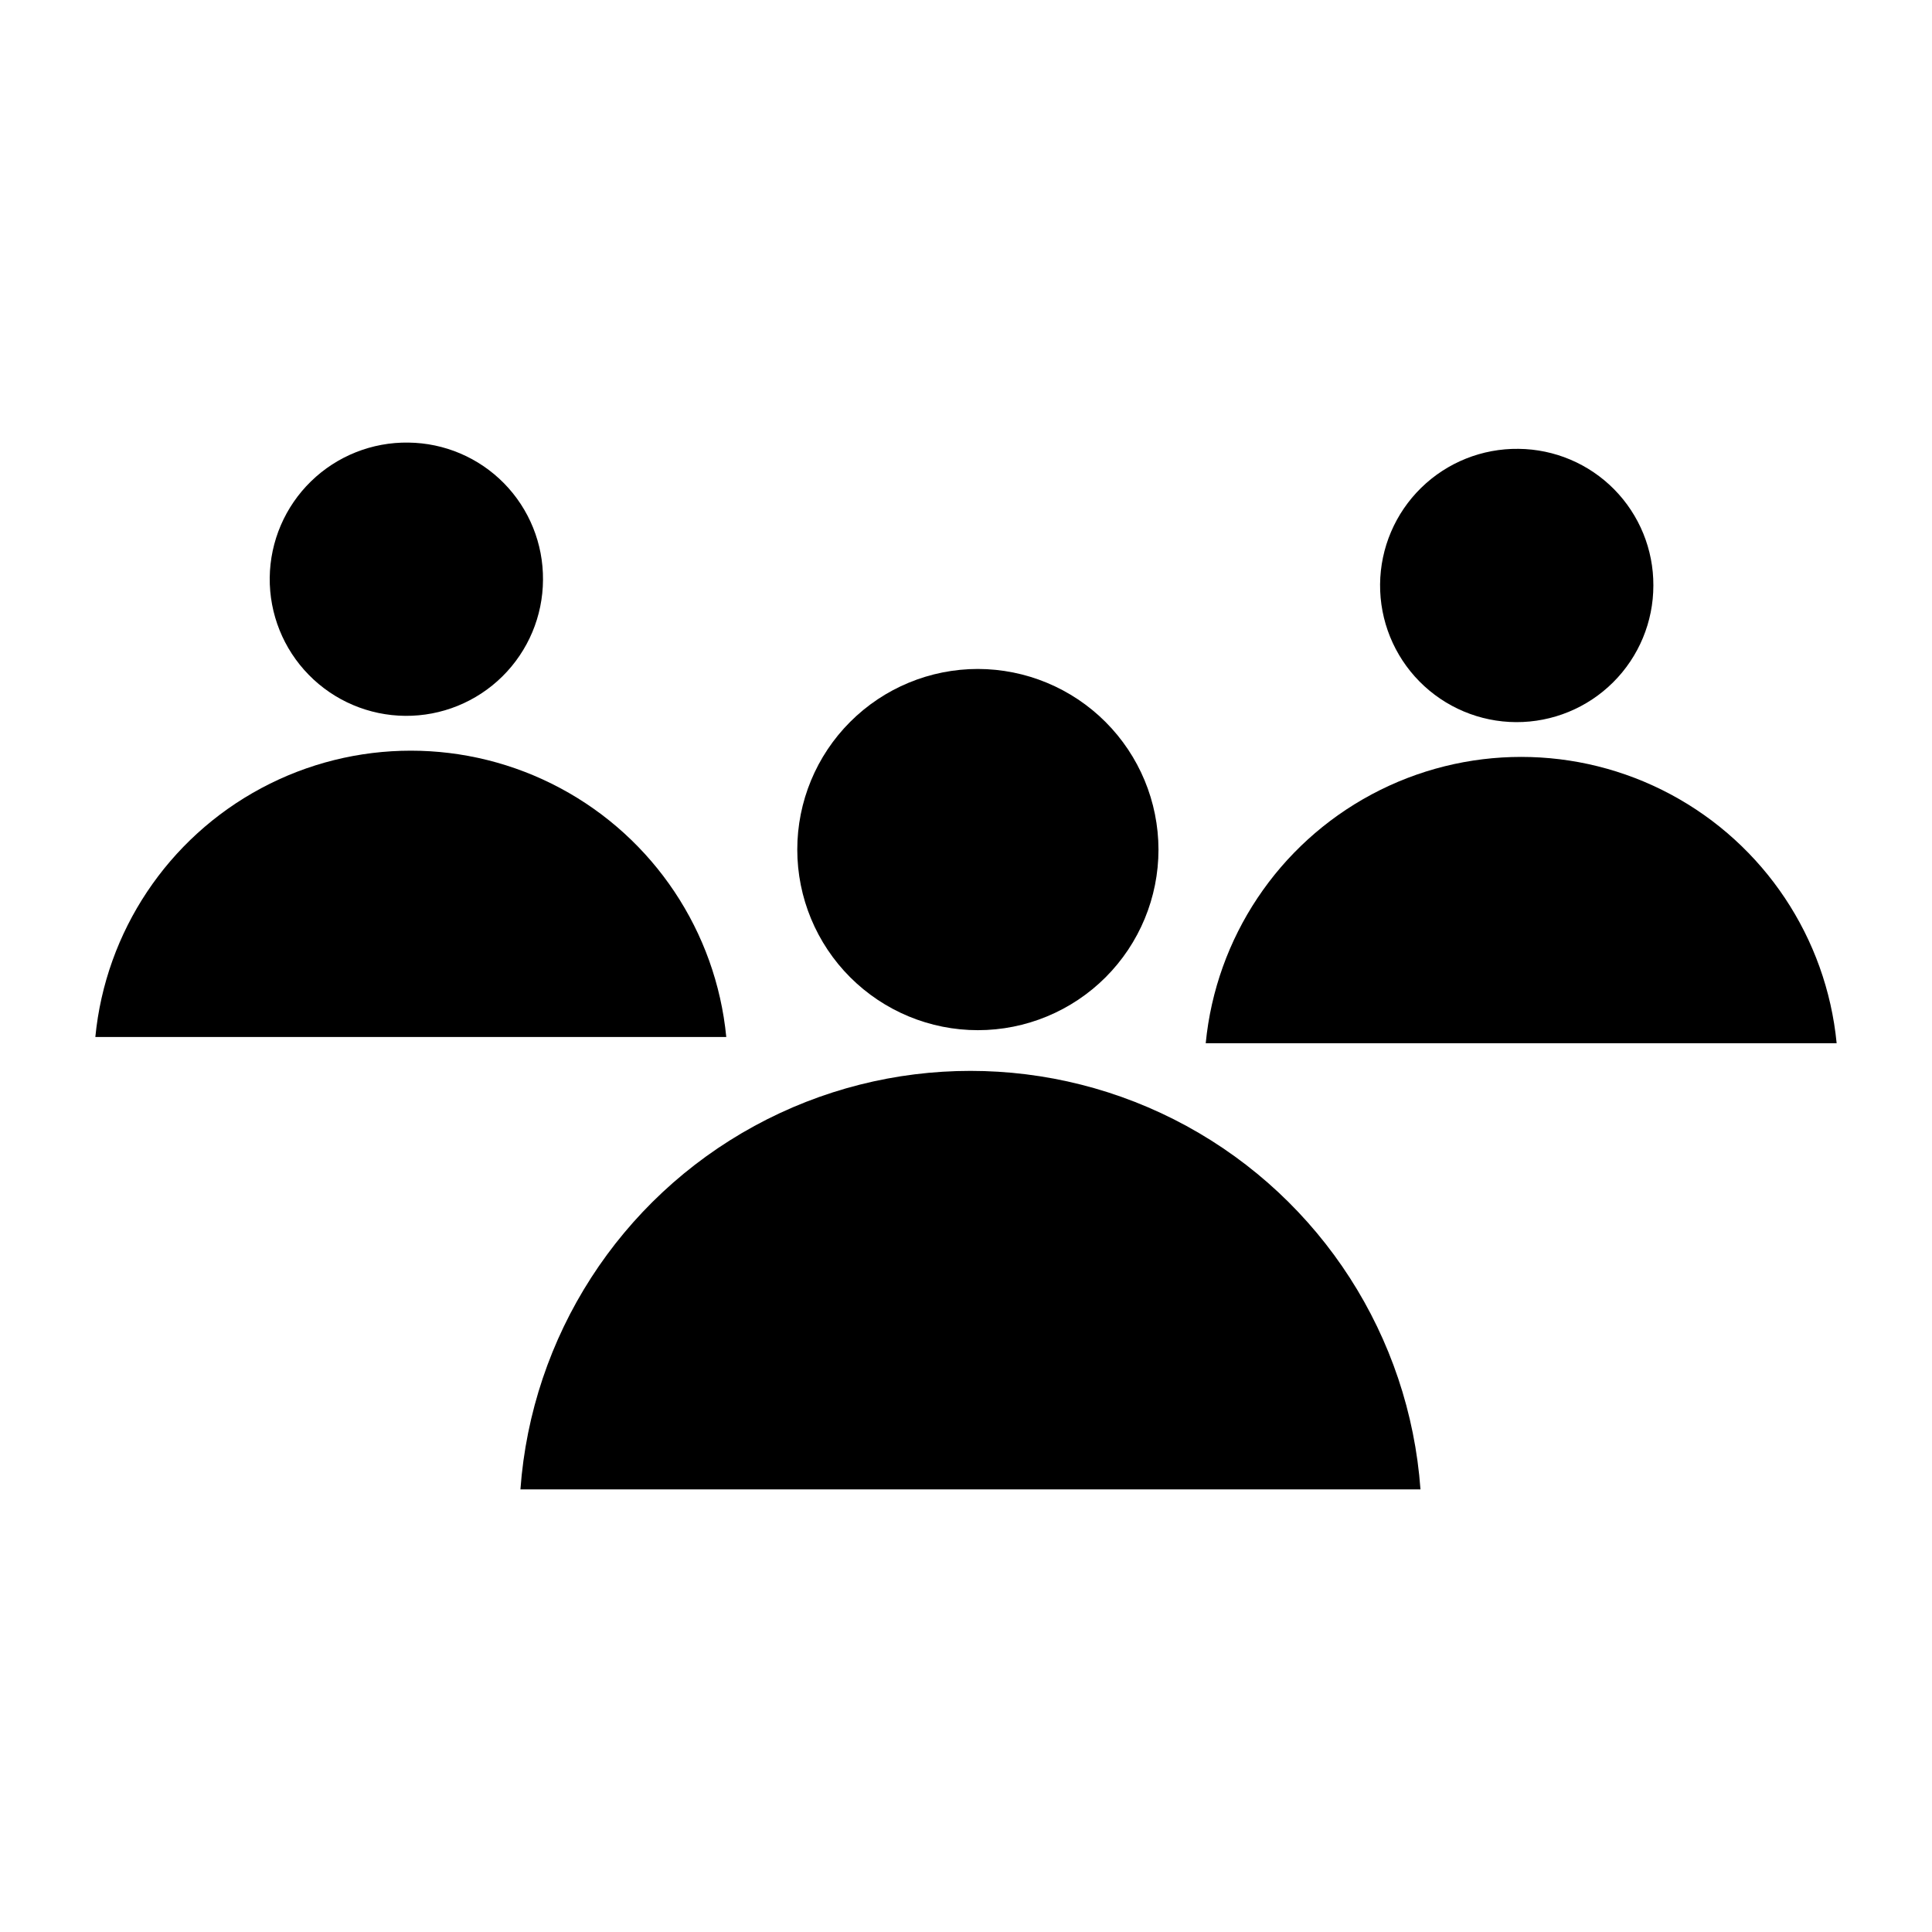
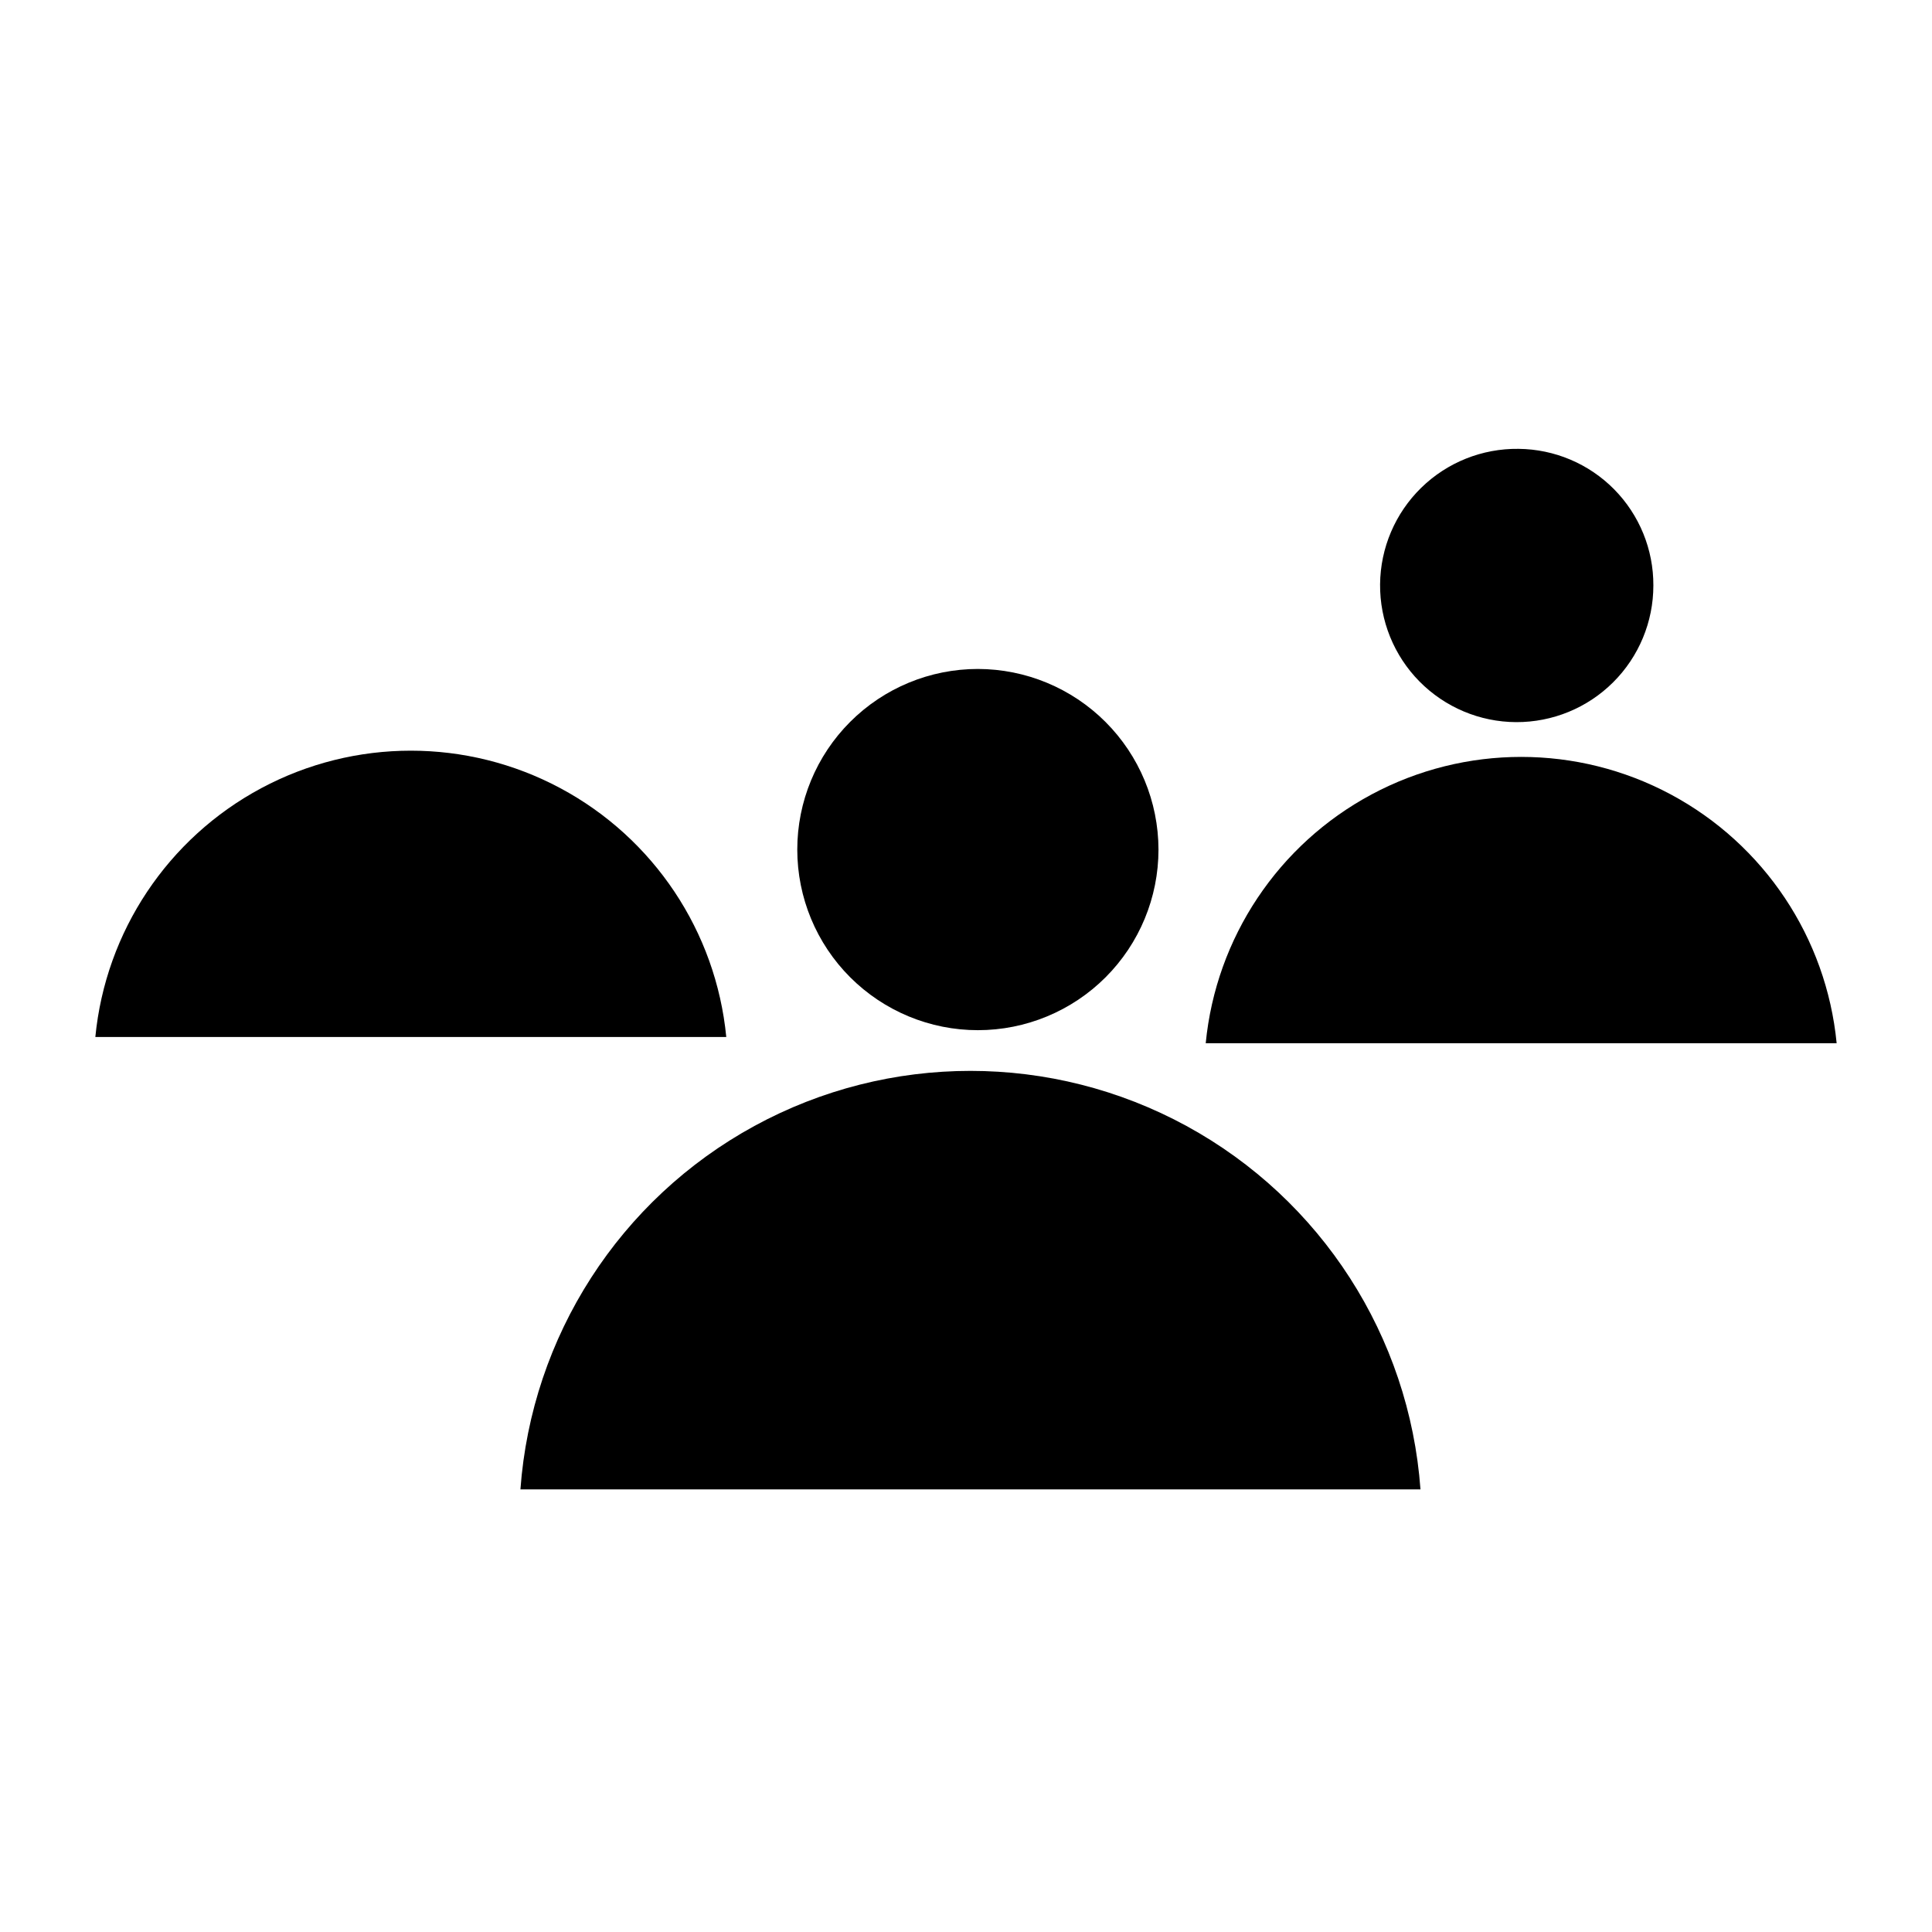
<svg xmlns="http://www.w3.org/2000/svg" fill="#000000" width="800px" height="800px" version="1.1" viewBox="144 144 512 512">
  <g>
    <path d="m281.92 538.7h238.52c-2.949-40.551-26.305-76.828-61.996-96.301-35.695-19.473-78.836-19.473-114.53 0-35.695 19.473-59.047 55.75-61.996 96.301z" />
    <path d="m403.15 321.28c-12.695 0-24.867 5.043-33.844 14.02-8.977 8.977-14.02 21.148-14.02 33.844 0 12.691 5.043 24.867 14.02 33.844 8.977 8.977 21.148 14.02 33.844 14.02 12.691 0 24.867-5.043 33.844-14.02 8.973-8.977 14.016-21.152 14.016-33.844-0.02-12.688-5.07-24.848-14.039-33.82-8.973-8.973-21.133-14.02-33.82-14.043z" />
    <path d="m169.27 418.81h167.2c-2.715-27.949-19.219-52.691-43.977-65.938-24.754-13.246-54.496-13.246-79.254 0-24.758 13.246-41.258 37.988-43.973 65.938z" />
-     <path d="m252.24 261.29c-9.625-0.145-18.914 3.547-25.812 10.262-6.898 6.715-10.836 15.898-10.949 25.523-0.109 9.629 3.613 18.902 10.355 25.773 6.738 6.875 15.938 10.781 25.562 10.859 9.625 0.078 18.887-3.68 25.734-10.445 6.852-6.766 10.727-15.977 10.77-25.602 0.082-9.551-3.625-18.742-10.309-25.562-6.688-6.816-15.805-10.703-25.352-10.809z" />
    <path d="m463.53 420.46h167.2c-2.715-27.945-19.215-52.688-43.973-65.938-24.758-13.246-54.496-13.246-79.254 0-24.758 13.25-41.258 37.992-43.973 65.938z" />
    <path d="m546.42 262.95c-9.629-0.125-18.914 3.59-25.797 10.328-6.883 6.734-10.801 15.934-10.887 25.566-0.082 9.629 3.672 18.898 10.438 25.75 6.766 6.856 15.984 10.734 25.613 10.777 9.633 0.039 18.883-3.754 25.707-10.551 6.828-6.793 10.664-16.027 10.664-25.66 0.043-9.535-3.695-18.695-10.391-25.484-6.699-6.785-15.812-10.641-25.348-10.727z" />
  </g>
</svg>